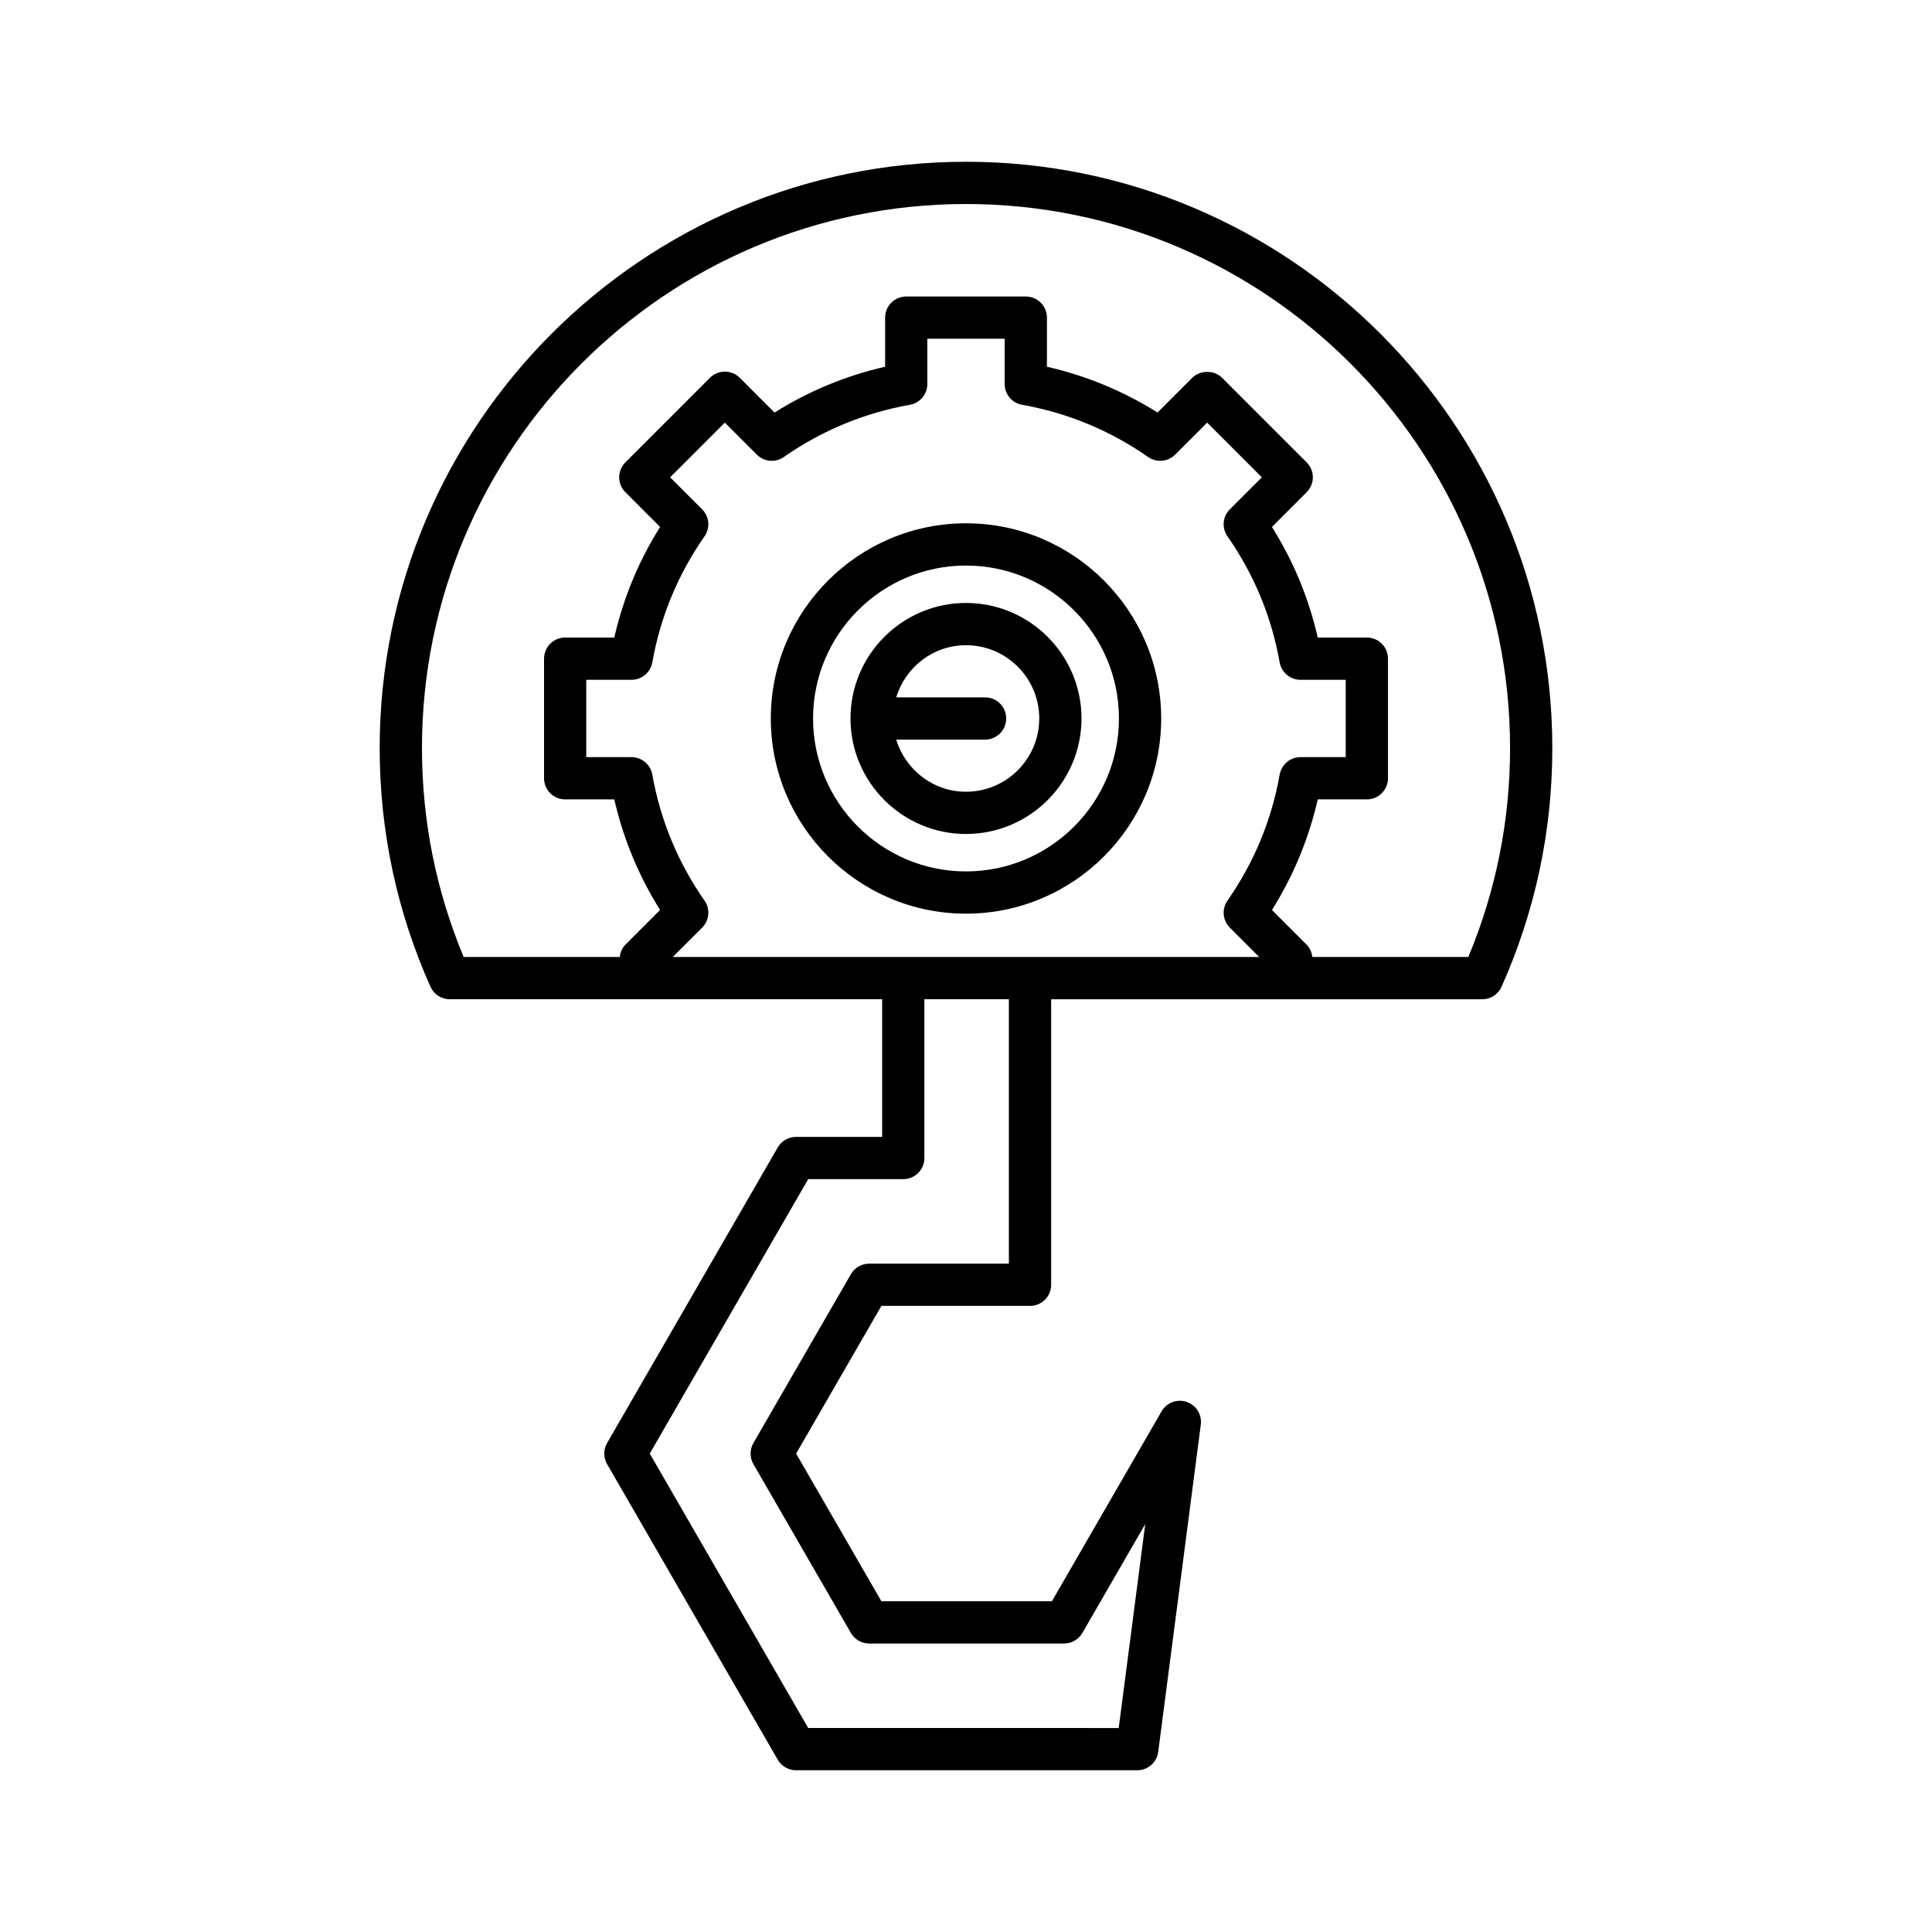
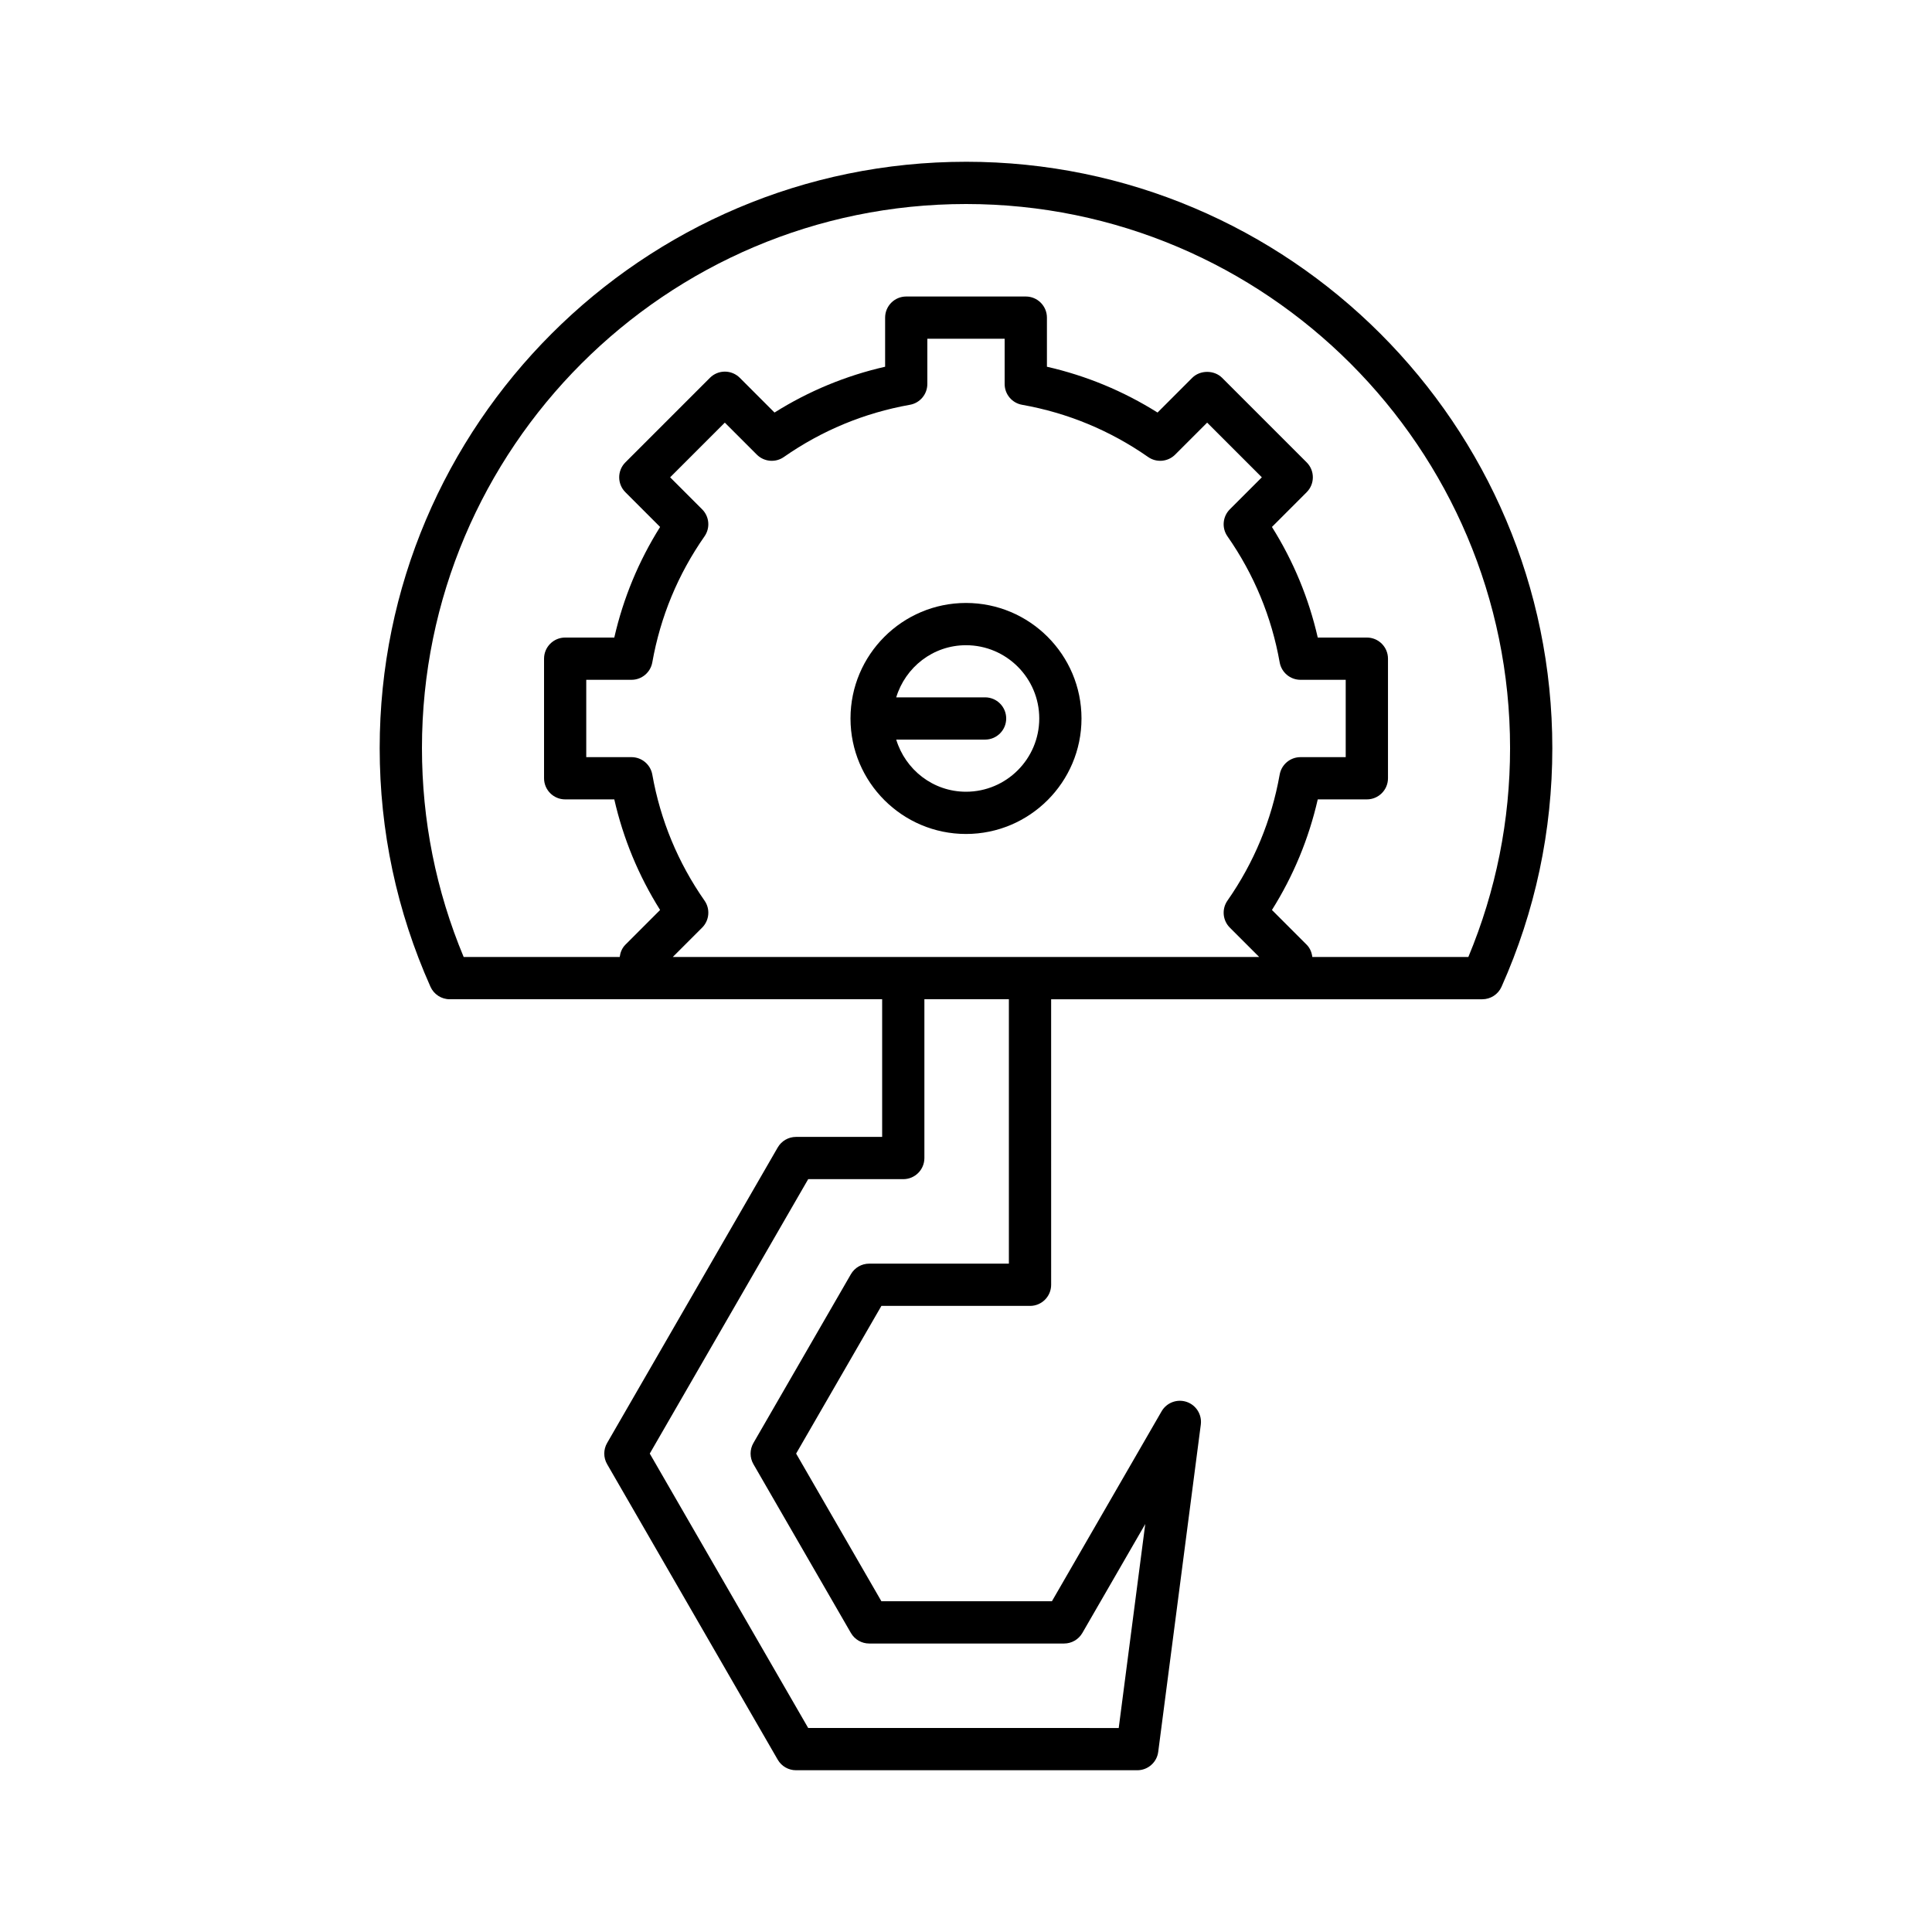
<svg xmlns="http://www.w3.org/2000/svg" fill="#000000" width="800px" height="800px" version="1.1" viewBox="144 144 512 512">
  <g>
    <path d="m400 186.87c-85.676 0-155.38 69.703-155.38 155.38 0 21.961 4.527 43.238 13.457 63.246 0.902 2.016 2.902 3.316 5.113 3.316h114.59v36.48h-22.828c-2 0-3.848 1.066-4.848 2.801l-45.215 78.32c-1 1.734-1 3.863 0 5.598l45.215 78.32c1 1.734 2.848 2.801 4.848 2.801h90.441c2.809 0 5.188-2.086 5.547-4.875l11.285-86.719c0.344-2.644-1.223-5.168-3.754-6.023-2.535-0.852-5.309 0.195-6.641 2.504l-29.062 50.332h-45.188l-22.598-39.137 22.598-39.137h39.387c3.094 0 5.598-2.508 5.598-5.598l-0.004-75.664h114.25c2.207 0 4.215-1.297 5.113-3.316 8.934-20.02 13.457-41.297 13.457-63.242 0-85.684-69.707-155.39-155.38-155.39zm11.363 292.01h-37.02c-2 0-3.848 1.066-4.848 2.801l-25.832 44.734c-1 1.734-1 3.863 0 5.598l25.832 44.734c1 1.734 2.848 2.801 4.848 2.801h51.648c2 0 3.848-1.066 4.848-2.801l16.664-28.859-7.031 54.051-82.293-0.004-41.984-72.723 41.984-72.723h25.195c3.094 0 5.598-2.508 5.598-5.598v-42.078h22.391zm-89.07-81.266 7.781-7.781c1.918-1.918 2.188-4.938 0.633-7.16-7.035-10.074-11.691-21.312-13.84-33.402-0.477-2.672-2.801-4.621-5.512-4.621h-11.992v-20.496h11.992c2.711 0 5.035-1.945 5.512-4.621 2.148-12.09 6.805-23.328 13.84-33.402 1.551-2.227 1.285-5.242-0.633-7.16l-8.48-8.48 14.492-14.492 8.48 8.48c1.918 1.914 4.941 2.188 7.16 0.633 10.082-7.035 21.32-11.691 33.406-13.84 2.672-0.473 4.621-2.797 4.621-5.512v-11.992h20.488v11.992c0 2.715 1.945 5.039 4.621 5.512 12.086 2.148 23.328 6.805 33.406 13.84 2.219 1.555 5.242 1.281 7.16-0.633l8.48-8.48 14.492 14.492-8.48 8.48c-1.918 1.918-2.188 4.938-0.633 7.16 7.035 10.074 11.691 21.316 13.84 33.402 0.477 2.672 2.801 4.621 5.512 4.621h11.988v20.496h-11.988c-2.711 0-5.035 1.945-5.512 4.621-2.148 12.094-6.805 23.328-13.84 33.402-1.551 2.227-1.285 5.242 0.633 7.16l7.781 7.781zm210.84 0h-41.352c-0.152-1.188-0.594-2.348-1.504-3.258l-9.199-9.203c5.691-9.059 9.758-18.883 12.141-29.309h13.012c3.094 0 5.598-2.508 5.598-5.598v-31.691c0-3.09-2.504-5.598-5.598-5.598h-13.012c-2.383-10.426-6.449-20.25-12.141-29.309l9.199-9.203c2.188-2.188 2.188-5.731 0-7.914l-22.406-22.406c-2.098-2.098-5.816-2.098-7.914 0l-9.199 9.203c-9.062-5.695-18.887-9.762-29.312-12.141v-13.012c0-3.09-2.504-5.598-5.598-5.598h-31.684c-3.094 0-5.598 2.508-5.598 5.598v13.012c-10.426 2.379-20.25 6.449-29.312 12.141l-9.199-9.203c-1.051-1.051-2.473-1.641-3.957-1.641-1.488 0-2.91 0.59-3.957 1.641l-22.406 22.406c-2.188 2.188-2.188 5.731 0 7.914l9.199 9.203c-5.691 9.059-9.758 18.883-12.141 29.309h-13.016c-3.094 0-5.598 2.508-5.598 5.598v31.691c0 3.09 2.504 5.598 5.598 5.598h13.016c2.383 10.426 6.449 20.25 12.141 29.309l-9.199 9.203c-0.91 0.91-1.352 2.07-1.504 3.258h-41.352c-7.336-17.59-11.055-36.199-11.055-55.367-0.004-79.5 64.676-144.18 144.18-144.18s144.18 64.684 144.18 144.18c0 19.156-3.719 37.762-11.055 55.363z" />
-     <path d="m400 282.68c-28.52 0-51.727 23.203-51.727 51.727 0 28.52 23.207 51.723 51.727 51.723s51.727-23.203 51.727-51.727c-0.004-28.52-23.207-51.723-51.727-51.723zm0 92.254c-22.348 0-40.531-18.184-40.531-40.531 0-22.344 18.184-40.527 40.531-40.527s40.531 18.184 40.531 40.531c-0.004 22.348-18.184 40.527-40.531 40.527z" />
    <path d="m400 303.79c-16.875 0-30.609 13.73-30.609 30.609 0 16.883 13.73 30.613 30.609 30.613 16.875 0 30.609-13.73 30.609-30.609-0.004-16.879-13.734-30.613-30.609-30.613zm0 50.027c-8.746 0-16.07-5.852-18.492-13.816h23.547c3.094 0 5.598-2.508 5.598-5.598s-2.504-5.598-5.598-5.598h-23.547c2.422-7.965 9.746-13.816 18.492-13.816 10.703 0 19.414 8.707 19.414 19.414-0.004 10.707-8.711 19.414-19.414 19.414z" />
  </g>
</svg>